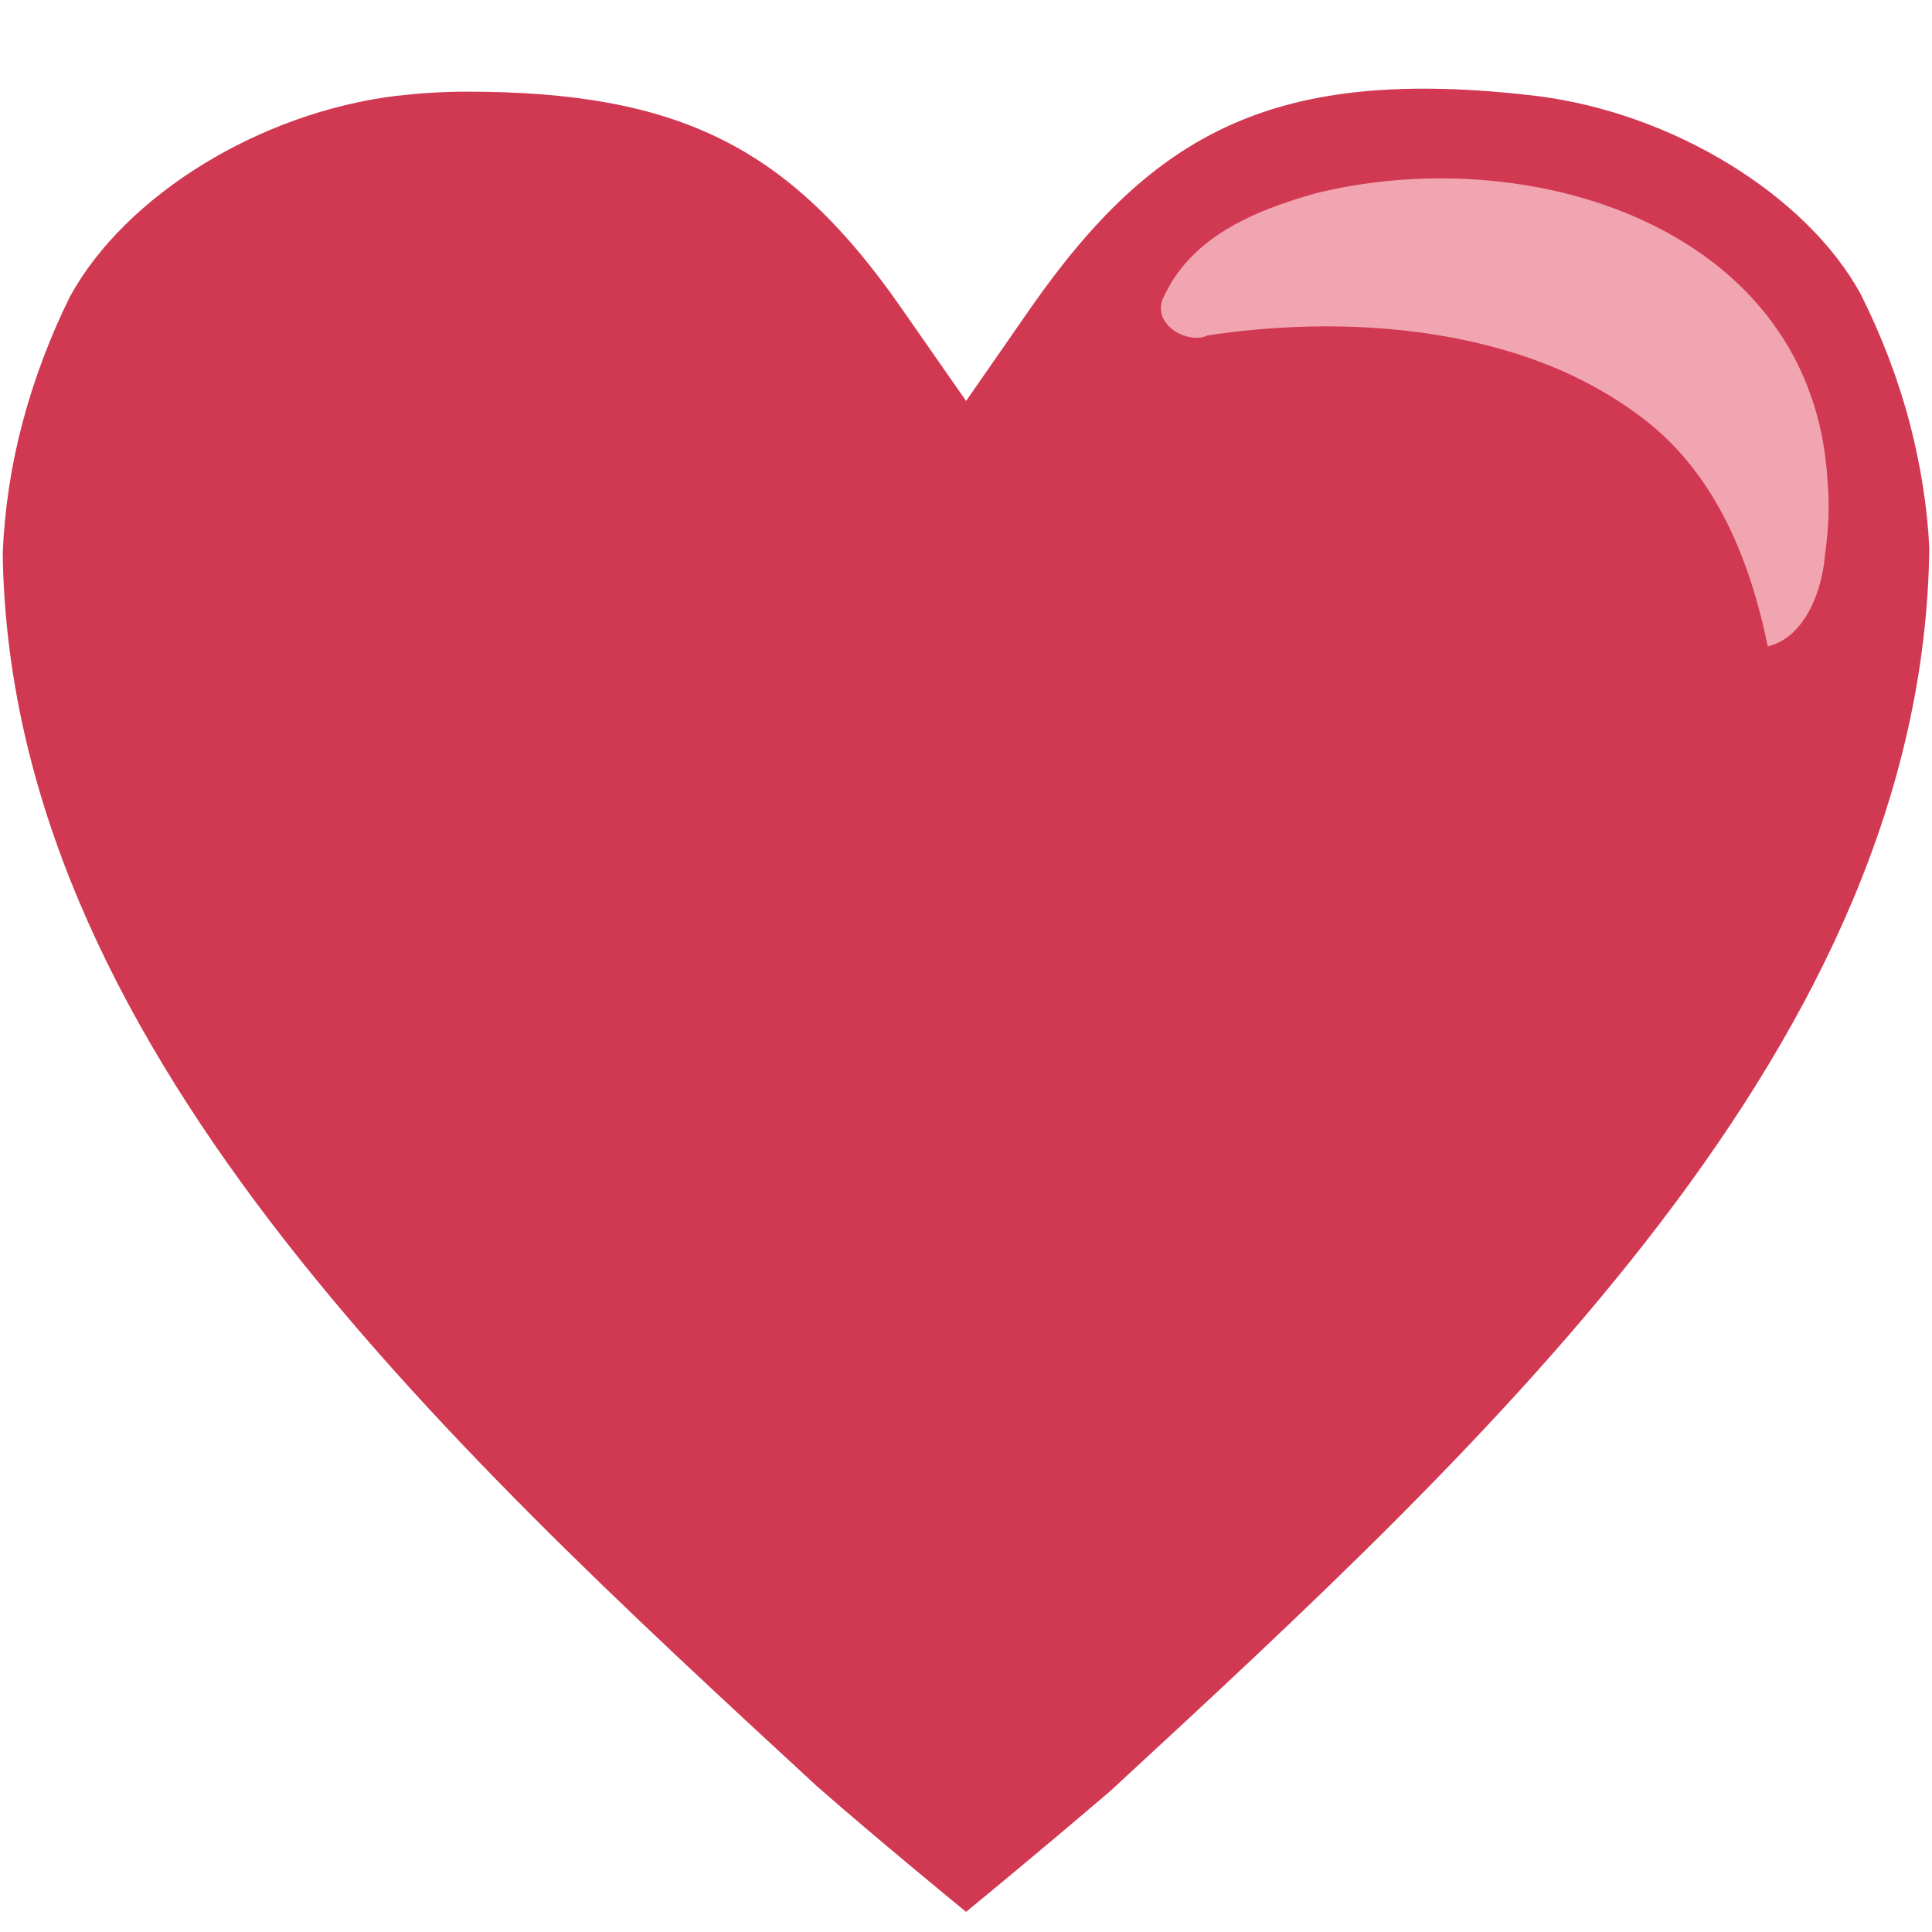
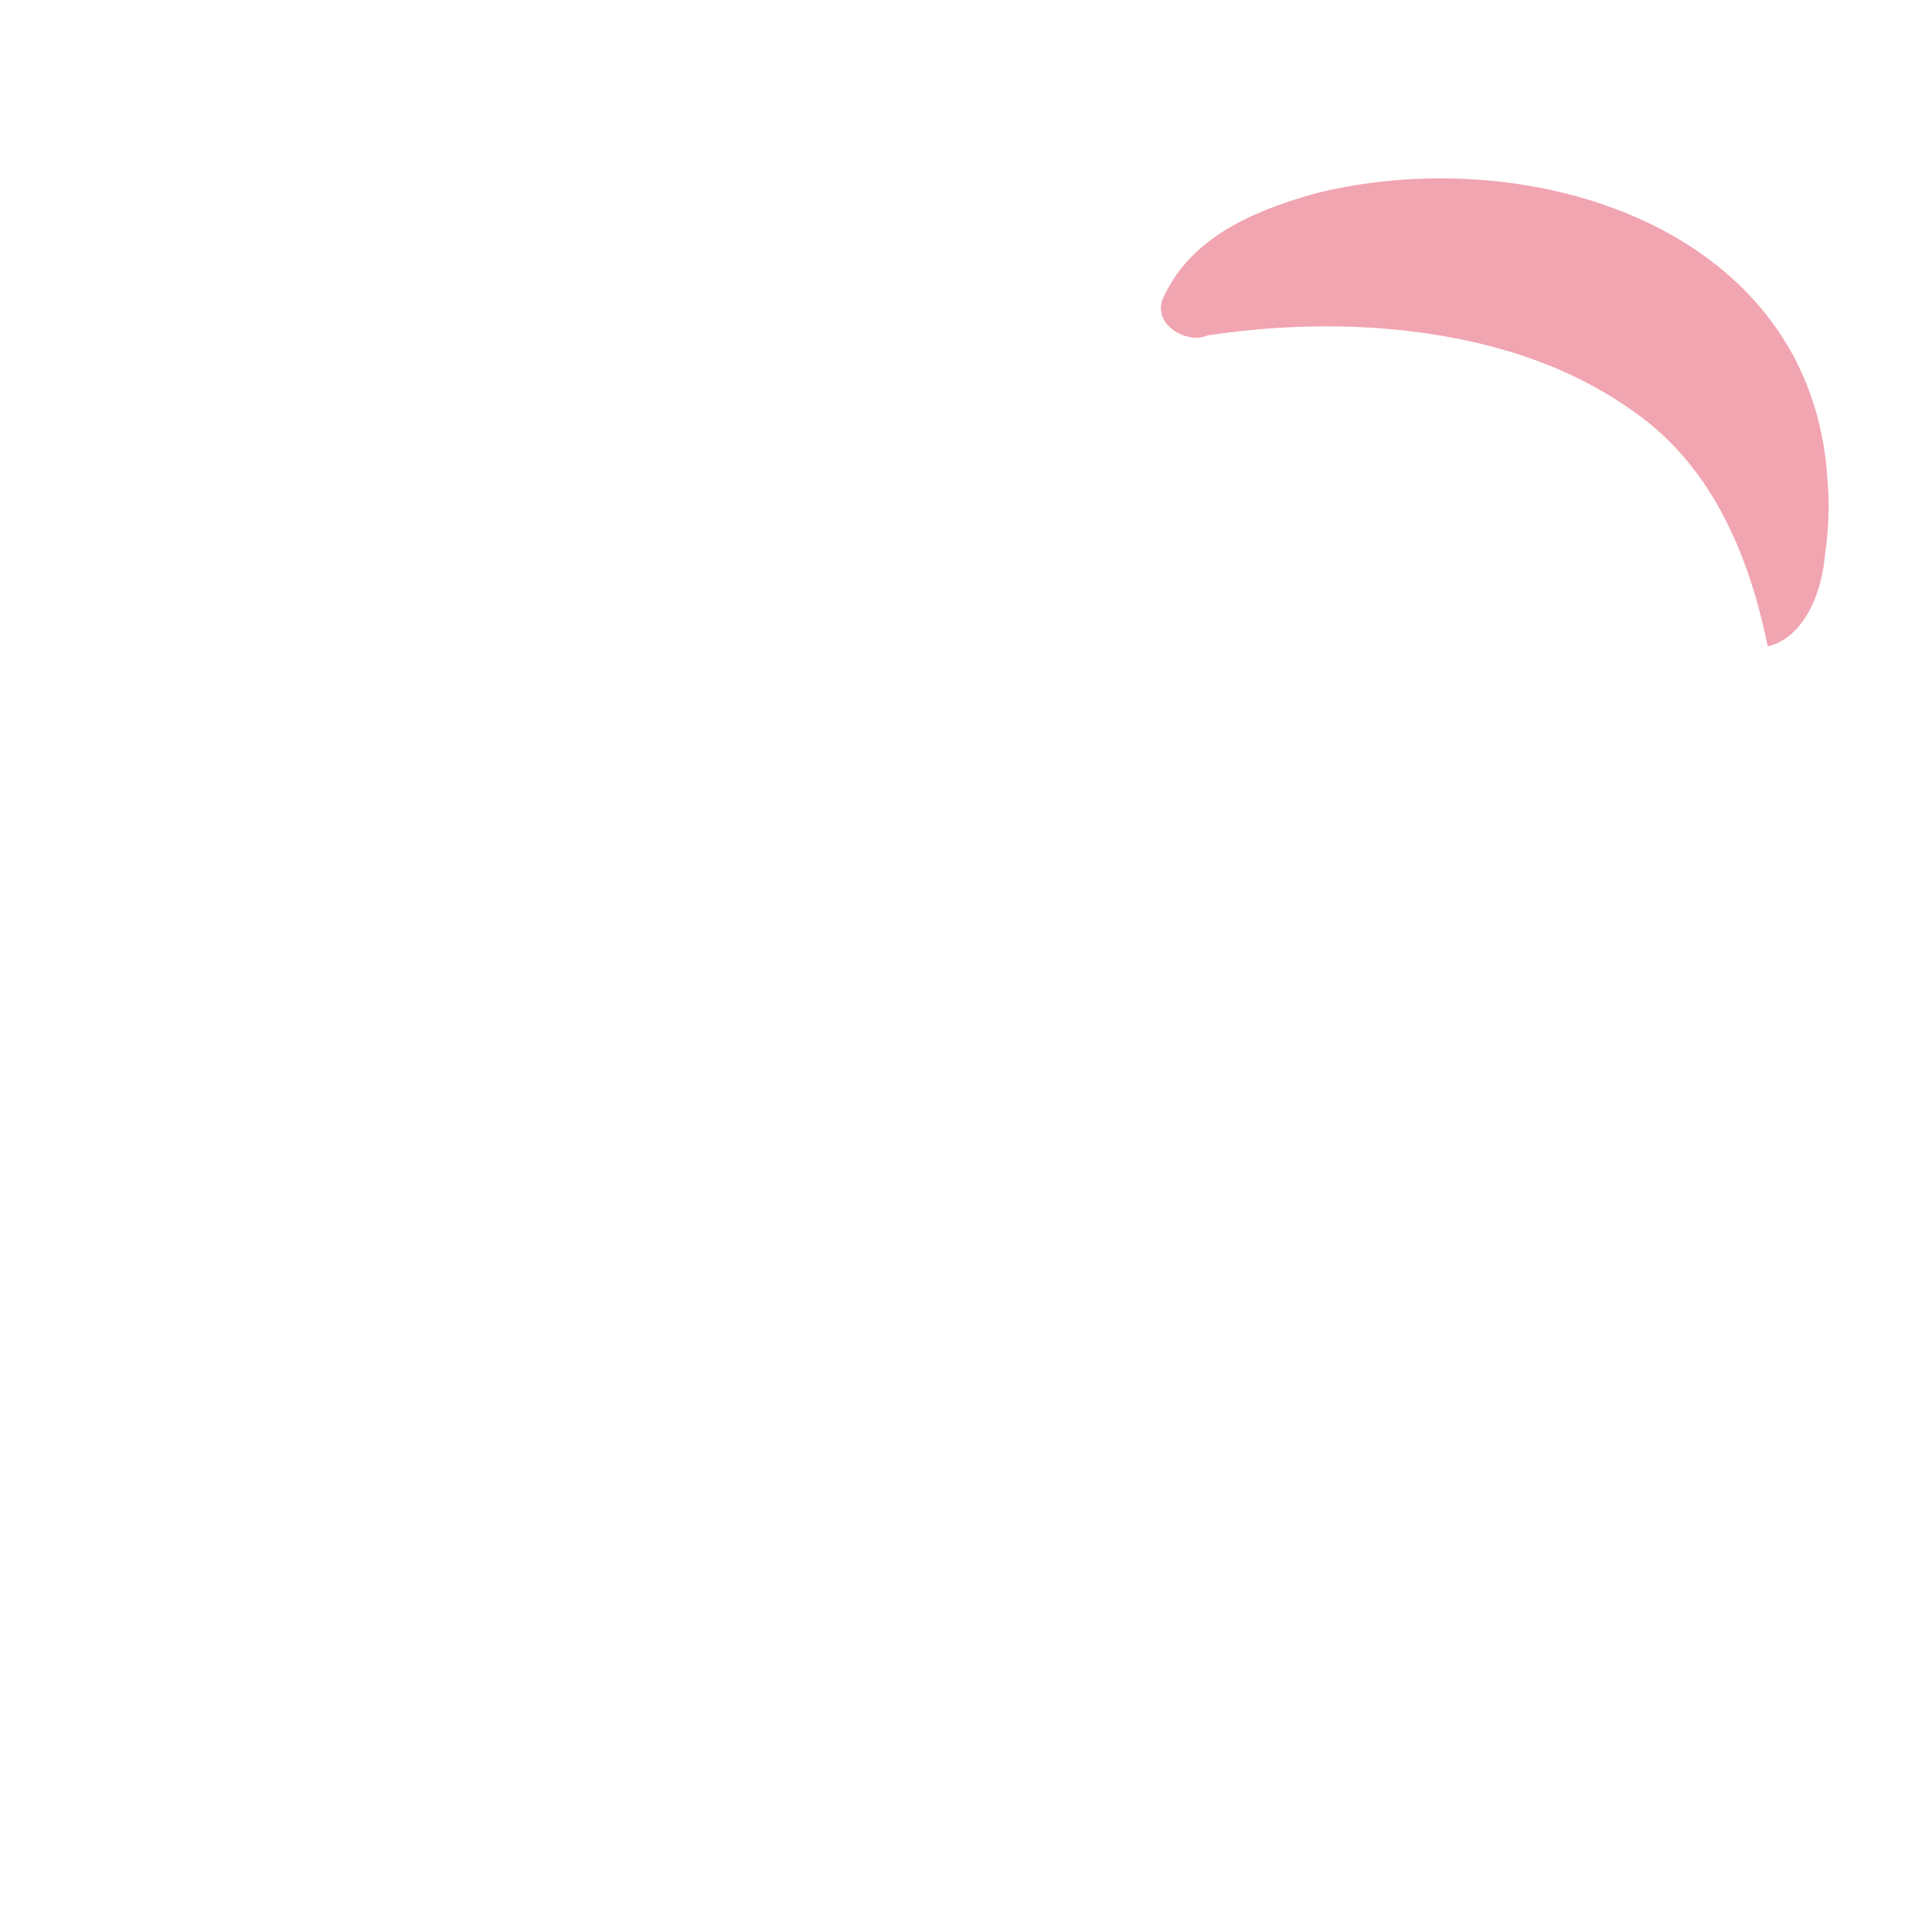
<svg xmlns="http://www.w3.org/2000/svg" xmlns:ns1="http://www.inkscape.org/namespaces/inkscape" xmlns:ns2="http://sodipodi.sourceforge.net/DTD/sodipodi-0.dtd" version="1.1" id="Layer_1" ns1:export-ydpi="90" ns1:export-xdpi="90" ns1:export-filename="D:\TESTINGEMOJI\SVGTEST\2764.png" ns2:docname="2764.svg" ns1:version="0.48.5 r10040" x="0px" y="0px" width="64px" height="64px" viewBox="0 0 64 64" enable-background="new 0 0 64 64" xml:space="preserve">
  <ns2:namedview ns1:cy="32" ns1:cx="32" ns1:zoom="3.6875" showgrid="false" guidetolerance="10" gridtolerance="10" objecttolerance="10" bordercolor="#666666" pagecolor="#ffffff" borderopacity="1" id="namedview3463" ns1:current-layer="Layer_1" ns1:window-maximized="0" ns1:window-y="470" ns1:window-x="593" ns1:window-height="448" ns1:window-width="640" ns1:pageshadow="2" ns1:pageopacity="0">
	</ns2:namedview>
  <g>
-     <path fill="#D13852" d="M27.067,59.176c1.134,0.992,2.115,1.816,3.098,2.637c0.614,0.506,1.222,1.021,1.838,1.519   c0.577-0.471,1.199-0.989,1.82-1.507c1.001-0.832,1.98-1.66,2.949-2.487C49.485,47.6,63.71,34.467,63.91,18.166   c-0.056-1.283-0.275-2.719-0.642-4.128c-0.379-1.448-0.929-2.897-1.627-4.289c-1.789-3.281-6.233-6.02-10.766-6.573   c-8.619-1.017-12.652,1.197-16.718,7.004l-2.154,3.102l-2.162-3.102c-3.673-5.27-7.292-7.144-14.389-7.144   c-0.74,0-1.513,0.047-2.323,0.139C8.602,3.73,4.153,6.469,2.316,9.828c-0.651,1.313-1.2,2.763-1.58,4.21   c-0.37,1.397-0.585,2.845-0.646,4.273C0.301,34.467,14.517,47.6,27.067,59.176z" />
    <path fill="#F1A5B1" d="M60.541,15.959c-0.057-1.054-0.253-2.019-0.571-2.902c-0.31-0.875-0.741-1.671-1.271-2.386   c-3.154-4.269-9.72-5.596-15.11-4.269c-2.094,0.59-4.189,1.471-5.086,3.535c-0.298,0.879,0.896,1.472,1.495,1.175   c3.893-0.59,8.232-0.367,11.752,1.175c0.879,0.391,1.705,0.859,2.465,1.417c2.55,1.823,3.743,4.768,4.344,7.71   c1.196-0.29,1.797-1.762,1.899-3.057C60.57,17.558,60.615,16.746,60.541,15.959z" />
  </g>
</svg>